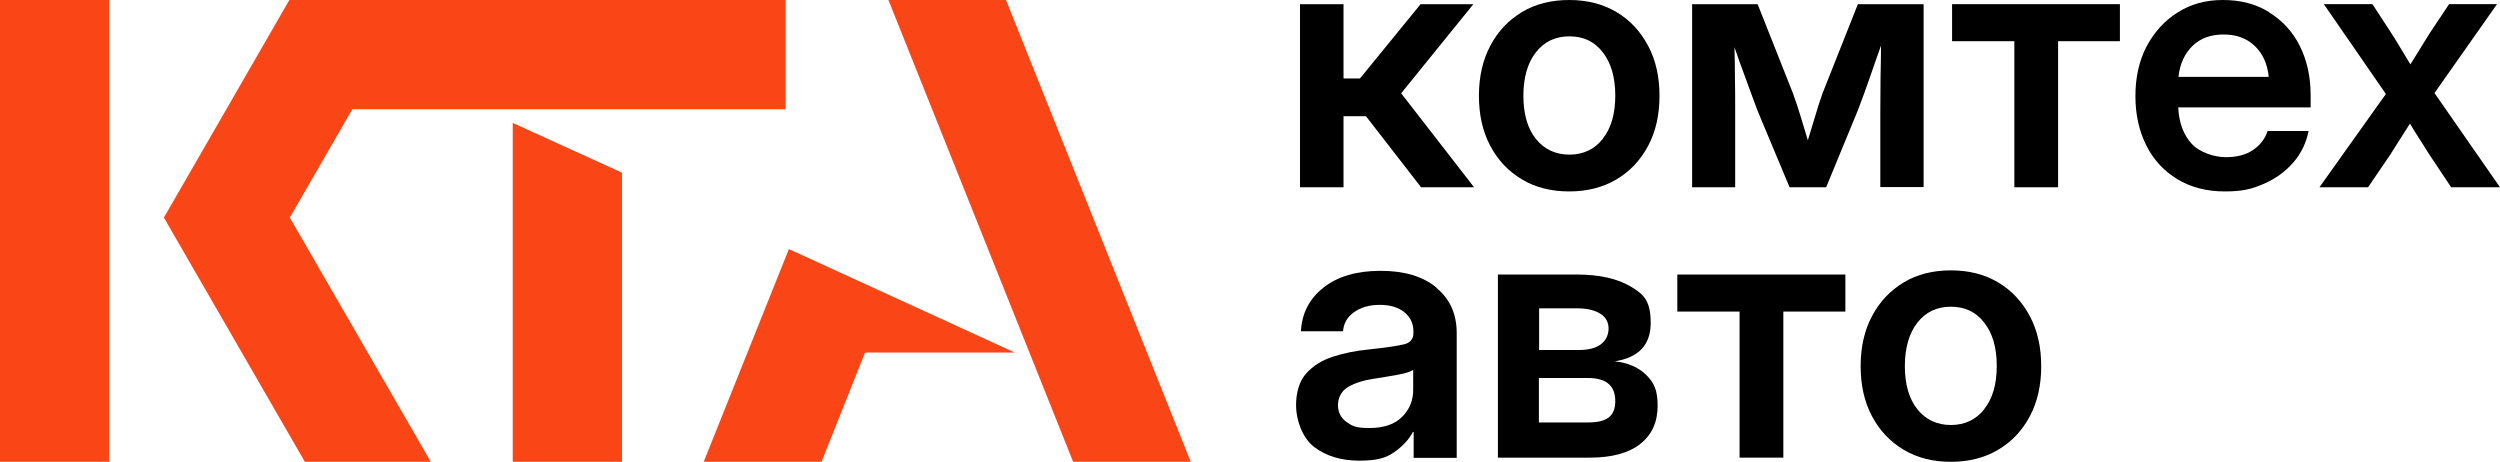
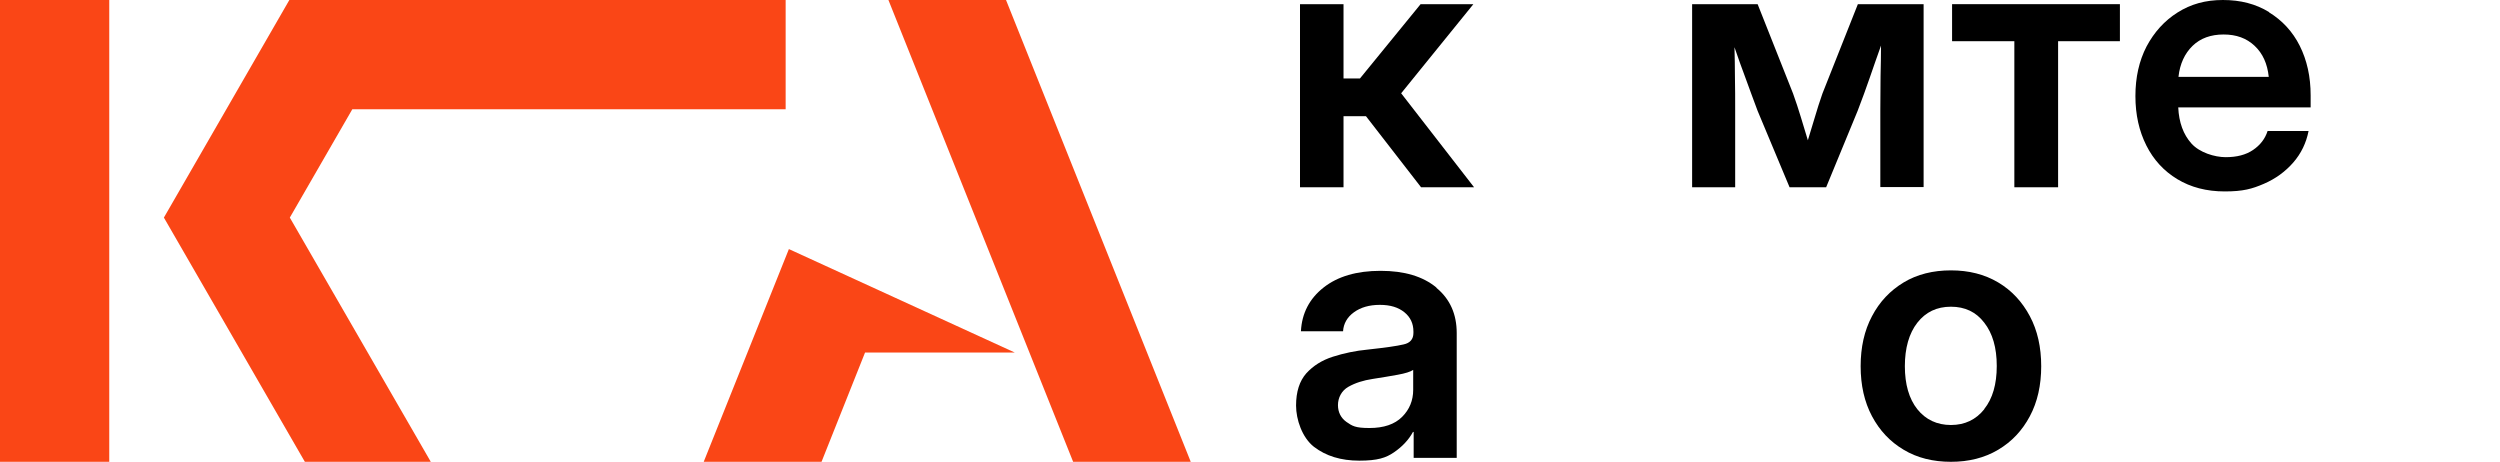
<svg xmlns="http://www.w3.org/2000/svg" id="_Слой_1" data-name="Слой 1" version="1.1" viewBox="0 0 1080 199.5">
  <defs>
    <style> .cls-1 { fill: #000; } .cls-1, .cls-2 { stroke-width: 0px; } .cls-2 { fill: #fa4616; } </style>
  </defs>
  <g>
    <rect class="cls-2" width="47.2" height="199.5" />
    <polygon class="cls-2" points="434.6 0 383.8 0 463.6 199.5 514.4 199.5 434.6 0" />
    <polygon class="cls-2" points="304 199.5 354.9 199.5 373.7 152.3 438.4 152.3 340.8 107.6 304 199.5" />
-     <polygon class="cls-2" points="221.5 199.5 268.7 199.5 268.7 74.6 221.5 53.1 221.5 199.5" />
    <polygon class="cls-2" points="152.2 47.2 339.4 47.2 339.4 0 125 0 70.8 94 131.7 199.5 186.1 199.5 125.2 94 152.2 47.2" />
  </g>
  <g>
    <polygon class="cls-1" points="636.5 1.8 613.7 1.8 587.5 33.9 580.4 33.9 580.4 1.8 561.6 1.8 561.6 80.9 580.4 80.9 580.4 50.2 590.1 50.2 613.9 80.9 636.8 80.9 605.3 40.3 636.5 1.8" />
-     <path class="cls-1" d="M698.3,5.2c-5.9-3.5-12.7-5.2-20.4-5.2s-14.6,1.7-20.4,5.2c-5.8,3.5-10.4,8.3-13.7,14.6-3.3,6.2-4.9,13.4-4.9,21.6s1.6,15.4,4.9,21.6c3.3,6.2,7.8,11,13.7,14.5,5.8,3.5,12.7,5.2,20.4,5.2s14.5-1.7,20.4-5.2c5.9-3.5,10.4-8.3,13.7-14.5,3.3-6.2,4.9-13.4,4.9-21.6s-1.6-15.4-4.9-21.6c-3.3-6.2-7.8-11.1-13.7-14.6ZM692.4,60c-3.6,4.5-8.4,6.8-14.4,6.8s-10.9-2.3-14.5-6.8c-3.6-4.5-5.4-10.8-5.4-18.6s1.8-14.2,5.4-18.8c3.6-4.6,8.4-6.9,14.5-6.9s10.9,2.3,14.4,6.9c3.6,4.6,5.4,10.8,5.4,18.7s-1.8,14.1-5.4,18.6Z" />
    <path class="cls-1" d="M812.6,19.6c0,4.4-.1,8.8-.2,13.4,0,4.5-.1,9.5-.1,14.9v32.9h18.7V1.8h-28.4l-15.3,38.6c-1.2,3.4-2.3,6.9-3.3,10.3-1,3.4-2,6.7-3,9.9-.9-3.1-1.9-6.4-3-9.9-1-3.4-2.2-6.9-3.4-10.3l-15.3-38.6h-28.3v79.1h18.6v-32.9c0-5.3,0-10.1-.1-14.6,0-4.4-.1-8.7-.2-13,1.5,4.4,3.1,8.9,4.8,13.4,1.6,4.5,3.4,9.2,5.2,14.1l13.8,33h15.8l13.6-33c1.9-5,3.7-9.8,5.3-14.5,1.6-4.7,3.2-9.2,4.8-13.7Z" />
    <polygon class="cls-1" points="843.3 17.8 870.2 17.8 870.2 80.9 889.1 80.9 889.1 17.8 915.8 17.8 915.8 1.8 843.3 1.8 843.3 17.8" />
    <path class="cls-1" d="M980.2,5.2c-5.7-3.5-12.3-5.2-19.9-5.2s-13.9,1.8-19.6,5.4c-5.7,3.6-10.1,8.5-13.4,14.7-3.2,6.2-4.8,13.3-4.8,21.4s1.6,15.1,4.7,21.3c3.1,6.2,7.6,11.1,13.4,14.6,5.8,3.5,12.6,5.3,20.5,5.3s11.8-1.1,16.9-3.3c5.1-2.2,9.3-5.3,12.7-9.2,3.4-3.9,5.6-8.5,6.6-13.6h-17.7c-1.1,3.4-3.2,6.1-6.3,8.2-3.1,2.1-7,3.1-11.8,3.1s-11.3-2-14.8-5.9c-3.5-3.9-5.4-9.1-5.7-15.6h57.2v-5.2c0-8.1-1.6-15.2-4.7-21.4-3.1-6.2-7.6-11-13.3-14.5ZM941.1,33.2c.6-5.6,2.7-10.1,6.1-13.4,3.4-3.3,7.9-4.9,13.4-4.9s9.9,1.6,13.4,4.9c3.5,3.3,5.5,7.7,6.1,13.4h-38.9Z" />
-     <path class="cls-1" d="M1051.7,40.2l27-38.4h-20.7l-8.4,12.6c-1.4,2.3-2.9,4.6-4.2,6.8-1.4,2.2-2.7,4.4-4.1,6.6-1.3-2.2-2.7-4.4-4-6.6-1.3-2.2-2.7-4.5-4.2-6.8l-8.2-12.6h-21l26.8,38.8-28.7,40.3h21l9.6-14.1c1.5-2.3,2.9-4.6,4.3-6.8,1.4-2.2,2.8-4.4,4.2-6.6,1.3,2.2,2.7,4.4,4.1,6.6,1.4,2.2,2.8,4.5,4.3,6.8l9.4,14.1h21.1l-28.3-40.7Z" />
    <path class="cls-1" d="M620.5,124.2c-5.8-4.8-13.8-7.2-24.1-7.2s-18.5,2.4-24.6,7.2c-6.1,4.8-9.4,11.1-9.8,18.9h18.2c.2-3.3,1.8-6.1,4.7-8.2,2.9-2.1,6.6-3.2,11.2-3.2s8,1.1,10.6,3.2c2.6,2.1,3.9,4.9,3.9,8.3v.6c0,2.7-1.4,4.4-4.3,5-2.9.7-8,1.4-15.3,2.2-5.4.5-10.5,1.6-15.2,3.1-4.7,1.5-8.5,3.9-11.5,7.2-2.9,3.3-4.4,7.9-4.4,13.9s2.6,13.8,7.7,17.8c5.2,4,11.7,6,19.6,6s11.5-1.2,15-3.6,6.3-5.3,8.2-8.8h.3v11.2h18.6v-53.9c0-8.2-2.9-14.7-8.7-19.5ZM610.5,168.4c0,4.6-1.6,8.5-4.8,11.7-3.2,3.2-7.9,4.8-14.1,4.8s-7.4-.9-9.9-2.6c-2.4-1.7-3.7-4.2-3.7-7.3s1.5-6.2,4.5-7.9c3-1.7,6.5-2.8,10.5-3.4,3.9-.6,7.5-1.2,10.8-1.8,3.3-.6,5.5-1.3,6.7-2.1v8.5Z" />
-     <path class="cls-1" d="M697.5,156.1c10.4-1.6,15.6-7.1,15.6-16.6s-2.9-12.3-8.6-15.7c-5.7-3.4-13.5-5.2-23.2-5.2h-34.2v79.1h39.6c9.7,0,17-2,22-6,5-4,7.4-9.5,7.4-16.4s-1.6-10-4.9-13.3c-3.3-3.3-7.9-5.3-13.7-5.9ZM664.8,133.2h16.5c4.3,0,7.6.8,10,2.3,2.4,1.5,3.6,3.7,3.6,6.4s-1.1,5.2-3.4,6.9c-2.2,1.6-5.4,2.4-9.5,2.4h-17.1v-18ZM686,182.5h-21.2v-19.2h21.2c7.9,0,11.8,3.3,11.8,10s-3.9,9.2-11.8,9.2Z" />
-     <polygon class="cls-1" points="724.6 134.6 751.5 134.6 751.5 197.7 770.4 197.7 770.4 134.6 797.2 134.6 797.2 118.6 724.6 118.6 724.6 134.6" />
    <path class="cls-1" d="M863.2,122c-5.9-3.5-12.7-5.2-20.4-5.2s-14.6,1.7-20.4,5.2c-5.8,3.5-10.4,8.3-13.7,14.6-3.3,6.2-4.9,13.4-4.9,21.6s1.6,15.4,4.9,21.6c3.3,6.2,7.8,11,13.7,14.5,5.8,3.5,12.7,5.2,20.4,5.2s14.5-1.7,20.4-5.2c5.9-3.5,10.4-8.3,13.7-14.5,3.3-6.2,4.9-13.4,4.9-21.6s-1.6-15.4-4.9-21.6c-3.3-6.2-7.8-11.1-13.7-14.6ZM857.2,176.8c-3.6,4.5-8.4,6.8-14.4,6.8s-10.9-2.3-14.5-6.8c-3.6-4.5-5.4-10.8-5.4-18.6s1.8-14.2,5.4-18.8c3.6-4.6,8.4-6.9,14.5-6.9s10.9,2.3,14.4,6.9c3.6,4.6,5.4,10.8,5.4,18.7s-1.8,14.1-5.4,18.6Z" />
  </g>
</svg>